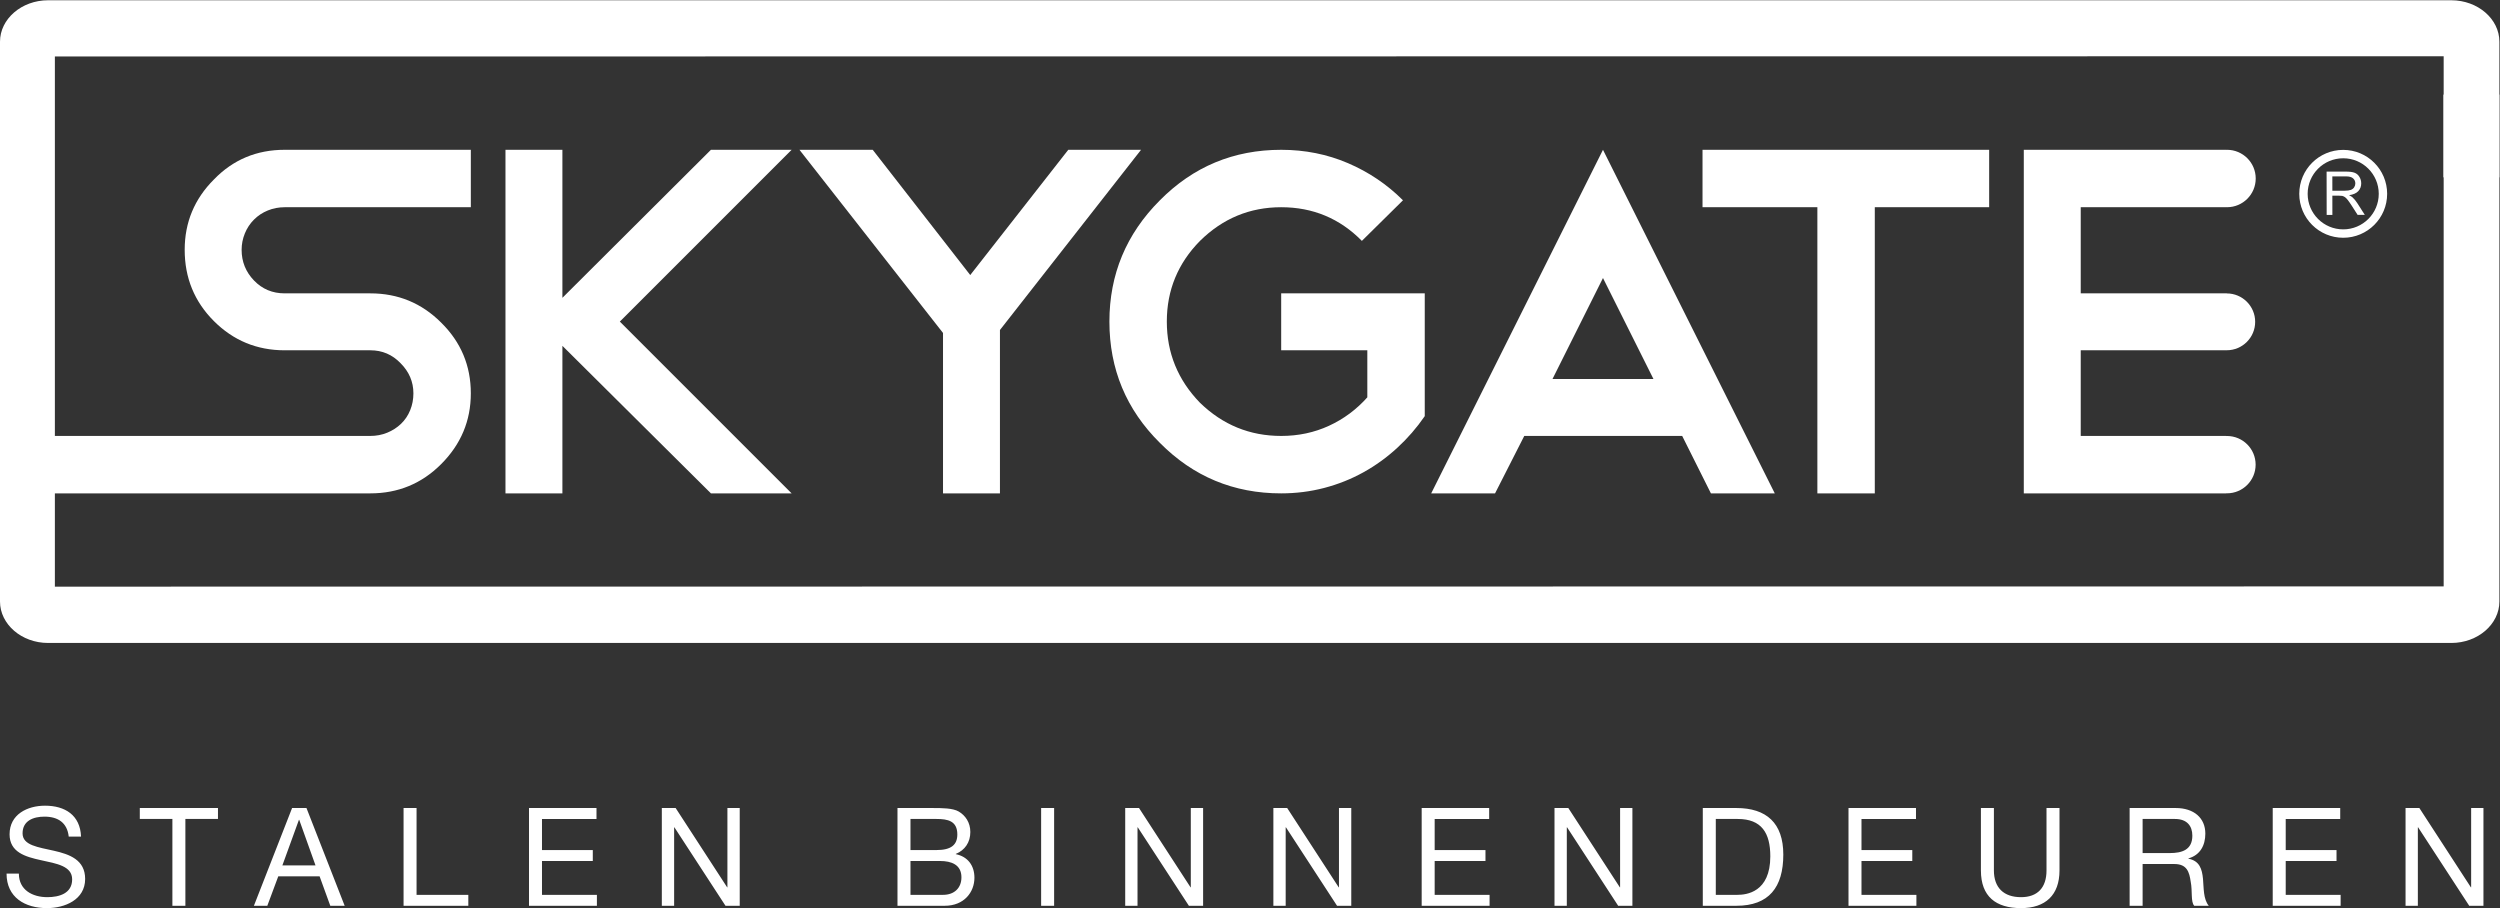
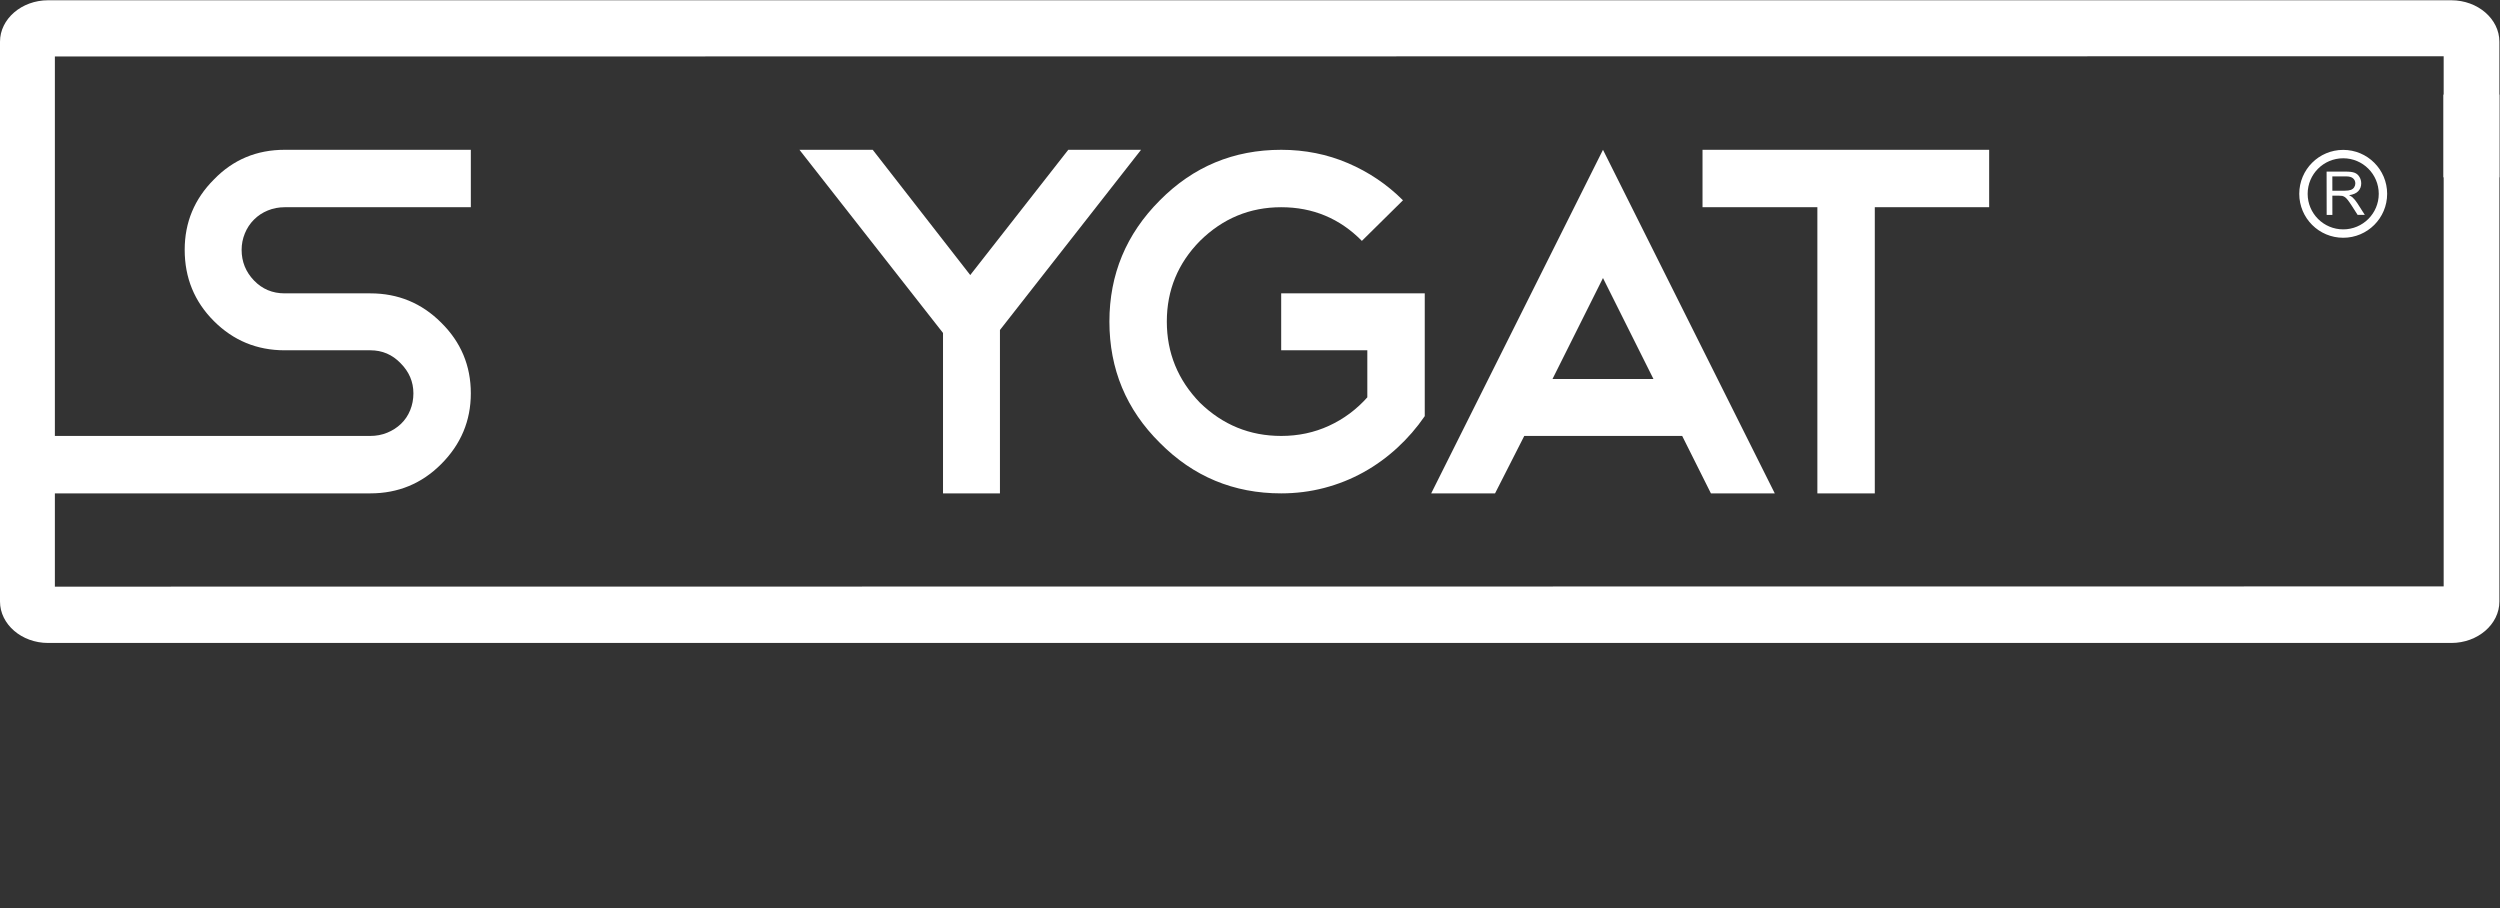
<svg xmlns="http://www.w3.org/2000/svg" xmlns:ns1="http://sodipodi.sourceforge.net/DTD/sodipodi-0.dtd" xmlns:ns2="http://www.inkscape.org/namespaces/inkscape" version="1.1" id="svg2" width="340.707" height="123.76" viewBox="0 0 340.707 123.76" ns1:docname="Logo_Skygate_ondertitel_zl.eps">
  <rect x="0" y="0" width="340.707" height="123.76" fill="#333333" stroke="none" />
  <defs id="defs6" />
  <ns1:namedview id="namedview4" pagecolor="#ffffff" bordercolor="#000000" borderopacity="0.25" ns2:showpageshadow="2" ns2:pageopacity="0.0" ns2:pagecheckerboard="0" ns2:deskcolor="#d1d1d1" />
  <g id="g8" ns2:groupmode="layer" ns2:label="ink_ext_XXXXXX" transform="matrix(1.333,0,0,-1.333,0,123.76)">
    <g id="g10" transform="scale(0.1)">
-       <path d="m 2459.38,2.383 h 12.58 V 82.586 h 0.28 l 52.24,-80.203 h 14.54 V 102.332 h -12.58 V 21.277 h -0.28 l -52.66,81.055 h -14.12 V 2.383 Z m -135.8,0 H 2393 V 13.57 h -56.14 v 34.59 h 51.94 v 11.191 h -51.94 v 31.789 h 55.72 v 11.191 h -69 V 2.383 Z m -146.3,0 h 13.28 V 45.074 h 32.49 c 12.89,0 15.27,-8.25 16.67,-18.055 1.96,-9.797 -0.14,-20.578 3.63,-24.637 h 14.83 c -5.6,6.852 -5.04,17.781 -5.89,27.578 -0.97,9.805 -3.34,18.34 -14.95,20.586 v 0.27 c 12.03,3.352 17.34,13.293 17.34,25.344 0,15.957 -11.6,26.172 -30.37,26.172 h -47.03 V 2.383 Z m 13.28,53.883 v 34.875 h 33.05 c 12.47,0 17.79,-7.277 17.79,-17.082 0,-14.57 -10.64,-17.793 -23.11,-17.793 h -27.73 z m -84.98,46.066 H 2092.3 V 38.492 c 0,-17.645 -9.24,-27.305 -26.05,-27.305 -17.64,0 -27.73,9.66 -27.73,27.305 v 63.84 h -13.28 V 38.492 c 0,-26.602 15.24,-38.496 41.01,-38.496 24.93,0 39.33,13.293 39.33,38.496 V 102.332 Z M 1889.86,2.383 h 69.42 V 13.57 h -56.14 v 34.59 h 51.94 v 11.191 h -51.94 v 31.789 h 55.72 v 11.191 h -69 V 2.383 Z M 1754.19,91.141 h 22.4 c 24.51,0 33.33,-14.422 33.33,-38.223 0,-36.824 -24.5,-39.348 -33.61,-39.348 h -22.12 V 91.141 Z M 1740.9,2.383 h 34.29 c 33.33,0 48.02,18.883 48.02,52.359 0,32.199 -17.21,47.59 -48.02,47.59 H 1740.9 V 2.383 Z m -151.61,0 h 12.58 V 82.586 h 0.28 l 52.23,-80.203 h 14.55 V 102.332 h -12.58 V 21.277 h -0.28 l -52.66,81.055 h -14.12 V 2.383 Z m -135.8,0 h 69.42 V 13.57 h -56.14 v 34.59 h 51.94 v 11.191 h -51.94 v 31.789 h 55.72 v 11.191 h -69 V 2.383 Z m -151.62,0 h 12.58 V 82.586 h 0.28 l 52.24,-80.203 h 14.54 V 102.332 h -12.58 V 21.277 h -0.28 l -52.66,81.055 h -14.12 V 2.383 Z m -151.48,0 h 12.58 V 82.586 h 0.28 l 52.24,-80.203 h 14.54 V 102.332 h -12.58 V 21.277 h -0.28 l -52.66,81.055 h -14.12 V 2.383 Z m -85.96,0 h 13.28 V 102.332 h -13.28 V 2.383 Z M 930.859,91.141 h 26.602 c 11.488,0 21.289,-1.961 21.289,-15.82 0,-10.508 -6.16,-15.969 -21.289,-15.969 h -26.602 v 31.789 z M 917.566,2.383 h 48.301 c 19.887,0 30.371,13.992 30.371,28.699 0,12.312 -6.718,21.562 -19.027,24.07 v 0.277 c 9.23,3.777 14.832,11.754 14.832,22.41 0,9.805 -5.184,16.942 -11.754,20.848 -6.019,3.644 -17.637,3.644 -26.473,3.644 h -36.25 V 2.383 Z m 13.293,45.777 h 30.391 c 11.199,0 21.699,-3.641 21.699,-16.656 0,-10.93 -7.281,-17.934 -18.761,-17.934 H 930.859 V 48.16 Z M 676.633,2.383 h 12.586 V 82.586 h 0.285 L 741.73,2.383 h 14.547 V 102.332 H 743.691 V 21.277 h -0.285 L 690.762,102.332 H 676.633 V 2.383 Z m -135.793,0 h 69.418 V 13.57 h -56.137 v 34.59 h 51.938 v 11.191 h -51.938 v 31.789 h 55.719 v 11.191 h -69 V 2.383 Z m -128.242,0 h 66.203 V 13.57 H 425.879 V 102.332 H 412.598 V 2.383 Z M 305.629,90.289 h 0.277 l 16.66,-46.617 h -33.875 l 16.938,46.617 z M 259.578,2.383 h 13.711 l 11.203,30.094 h 42.266 L 337.68,2.383 h 14.699 L 313.328,102.332 H 298.629 L 259.578,2.383 Z m -83.328,0 h 13.281 V 91.141 h 33.321 V 102.332 H 142.93 V 91.141 h 33.32 V 2.383 Z M 82.852,73.086 C 82.012,95.059 66.488,104.715 46.039,104.715 27.832,104.715 9.789,95.762 9.789,75.457 c 0,-18.34 16.078,-22.961 32.051,-26.453 15.969,-3.519 31.93,-5.891 31.93,-19.613 0,-14.422 -13.301,-18.203 -25.352,-18.203 -15.117,0 -29.125,7.285 -29.125,24.082 H 6.707 c 0,-24.363 18.883,-35.273 41.289,-35.273 18.215,0 39.055,8.535 39.055,29.816 0,19.598 -15.941,25.195 -31.91,28.836 -16.102,3.656 -32.07,5.469 -32.07,17.793 0,13.02 11.211,17.082 22.406,17.082 13.734,0 23.254,-6.164 24.793,-20.438 h 12.582 v 0" style="fill:#ffffff;fill-opacity:1;fill-rule:nonzero;stroke:none" id="path12" />
      <path d="m 291.059,570.301 c -28.344,0 -52.469,9.945 -72.375,29.859 -19.914,19.906 -29.86,44.199 -29.86,72.879 0,28.004 9.946,51.957 29.86,71.875 19.562,20.246 43.687,30.367 72.375,30.367 H 481.367 V 716.57 H 291.059 c -6.075,0 -11.817,-1.097 -17.207,-3.293 -5.407,-2.195 -10.125,-5.308 -14.172,-9.359 -4.051,-4.051 -7.176,-8.781 -9.367,-14.168 -2.192,-5.406 -3.286,-10.977 -3.286,-16.711 0,-12.144 4.211,-22.605 12.653,-31.375 8.429,-8.781 18.894,-13.16 31.379,-13.16 h 87.558 c 28.348,0 52.473,-9.961 72.379,-29.863 20.242,-19.914 30.371,-44.036 30.371,-72.379 0,-28.012 -10.129,-52.133 -30.371,-72.375 C 431.09,433.973 406.965,424.02 378.617,424.02 H 40.117 v 58.718 H 378.617 c 6.074,0 11.813,1.086 17.211,3.285 5.395,2.192 10.125,5.231 14.176,9.118 4.043,3.871 7.16,8.507 9.359,13.914 2.196,5.394 3.289,11.133 3.289,17.207 0,11.808 -4.386,22.093 -13.16,30.875 -8.437,8.769 -18.726,13.164 -30.875,13.164 h -87.558 v 0" style="fill:#ffffff;fill-opacity:1;fill-rule:nonzero;stroke:none" id="path14" />
-       <path d="M 633.707,599.652 809.332,424.02 h -82.5 L 574.988,574.852 V 424.02 h -58.203 v 351.261 h 58.203 V 623.949 l 151.844,151.332 h 82.5 L 633.707,599.652 v 0" style="fill:#ffffff;fill-opacity:1;fill-rule:nonzero;stroke:none" id="path16" />
      <path d="m 1092.17,775.281 h 74.41 L 1022.32,591.047 V 424.02 H 964.117 V 588.016 L 817.34,775.281 h 74.91 L 991.953,647.23 1092.17,775.281 v 0" style="fill:#ffffff;fill-opacity:1;fill-rule:nonzero;stroke:none" id="path18" />
      <path d="m 1309.85,775.281 c 24.3,0 47.07,-4.554 68.33,-13.668 21.25,-9.105 39.99,-21.761 56.19,-37.957 l -42.02,-41.504 c -22.6,22.946 -50.1,34.418 -82.5,34.418 -32.06,0 -59.71,-11.472 -83,-34.418 -22.61,-22.949 -33.92,-50.445 -33.92,-82.5 0,-32.062 11.31,-59.722 33.92,-83.007 23.29,-22.61 50.94,-33.907 83,-33.907 17.54,0 33.82,3.45 48.85,10.375 15.01,6.91 28.09,16.61 39.22,29.102 v 48.086 h -88.07 v 58.203 h 146.78 V 502.98 c -8.1,-11.816 -17.46,-22.605 -28.09,-32.394 -10.63,-9.785 -22.18,-18.137 -34.66,-25.051 -12.49,-6.918 -25.82,-12.234 -39.98,-15.941 -14.18,-3.715 -28.86,-5.574 -44.05,-5.574 -48.59,0 -89.92,17.214 -124,51.632 -34.42,34.071 -51.62,75.411 -51.62,124 0,48.246 17.2,89.582 51.62,124.004 34.08,34.418 75.41,51.625 124,51.625 v 0" style="fill:#ffffff;fill-opacity:1;fill-rule:nonzero;stroke:none" id="path20" />
      <path d="m 1719.83,482.738 h -161.46 l -29.86,-58.718 h -65.29 l 175.63,351.261 175.64,-351.261 h -65.29 l -29.37,58.718 z m -132.6,58.203 h 103.24 l -51.62,103.25 -51.62,-103.25 v 0" style="fill:#ffffff;fill-opacity:1;fill-rule:nonzero;stroke:none" id="path22" />
      <path d="m 1740.62,775.281 h 293.05 V 716.57 H 1916.75 V 424.02 h -58.71 v 292.55 h -117.42 v 58.711 0" style="fill:#ffffff;fill-opacity:1;fill-rule:nonzero;stroke:none" id="path24" />
-       <path d="m 2436.27,730.27 c 0,-22.442 -18.19,-40.629 -40.64,-40.629 -22.45,0 -40.63,18.187 -40.63,40.629 0,22.445 18.18,40.636 40.63,40.636 22.45,0 40.64,-18.191 40.64,-40.636 z" style="fill:none;stroke:#ffffff;stroke-width:8.585;stroke-linecap:butt;stroke-linejoin:miter;stroke-miterlimit:4;stroke-dasharray:none;stroke-opacity:1" id="path26" />
+       <path d="m 2436.27,730.27 c 0,-22.442 -18.19,-40.629 -40.64,-40.629 -22.45,0 -40.63,18.187 -40.63,40.629 0,22.445 18.18,40.636 40.63,40.636 22.45,0 40.64,-18.191 40.64,-40.636 " style="fill:none;stroke:#ffffff;stroke-width:8.585;stroke-linecap:butt;stroke-linejoin:miter;stroke-miterlimit:4;stroke-dasharray:none;stroke-opacity:1" id="path26" />
      <path d="m 2378.73,708.711 -0.07,44.258 19.63,0.023 c 3.95,0.004 6.93,-0.387 9,-1.183 2.06,-0.789 3.69,-2.192 4.92,-4.204 1.24,-2.011 1.85,-4.234 1.85,-6.671 0,-3.137 -1.01,-5.786 -3.03,-7.938 -2.04,-2.156 -5.17,-3.531 -9.42,-4.121 1.55,-0.742 2.73,-1.477 3.54,-2.195 1.71,-1.571 3.34,-3.532 4.86,-5.879 l 7.71,-12.039 -7.36,-0.008 -5.87,9.199 c -1.71,2.649 -3.12,4.684 -4.24,6.094 -1.1,1.406 -2.1,2.387 -2.97,2.953 -0.87,0.563 -1.77,0.953 -2.67,1.172 -0.66,0.141 -1.75,0.211 -3.26,0.207 l -6.8,-0.012 0.03,-19.648 -5.85,-0.008 z m 5.82,24.73 12.58,0.012 c 2.68,0.008 4.77,0.289 6.29,0.844 1.5,0.555 2.65,1.441 3.44,2.66 0.78,1.219 1.17,2.543 1.17,3.973 -0.01,2.09 -0.76,3.812 -2.3,5.156 -1.51,1.348 -3.91,2.016 -7.19,2.012 l -14.01,-0.012 0.02,-14.645 v 0" style="fill:#ffffff;fill-opacity:1;fill-rule:nonzero;stroke:none" id="path28" />
-       <path d="m 2276.79,482.684 c -0.25,0 -0.47,-0.063 -0.72,-0.071 v 0.125 h -148.78 v 87.563 h 149.23 v 0.043 c 0.03,0 0.04,-0.004 0.06,-0.004 16.05,0 29.05,13.008 29.05,29.051 0,16.047 -13,29.054 -29.05,29.054 -0.02,0 -0.03,-0.004 -0.06,-0.004 v 0.063 h -149.23 v 88.066 h 148.83 v 0.082 c 0.25,-0.004 0.47,-0.066 0.72,-0.066 16.21,0 29.35,13.137 29.35,29.348 0,16.207 -13.14,29.347 -29.35,29.347 -0.25,0 -0.47,-0.062 -0.72,-0.066 v 0.066 H 2069.08 V 424.02 h 206.99 v 0.121 c 0.25,-0.008 0.47,-0.071 0.72,-0.071 16.19,0 29.31,13.121 29.31,29.309 0,16.184 -13.12,29.305 -29.31,29.305 v 0" style="fill:#ffffff;fill-opacity:1;fill-rule:nonzero;stroke:none" id="path30" />
      <path d="M 2506.18,928.16 H 49.141 C 22.113,928.16 0,909.086 0,885.77 V 313.473 C 0,290.152 22.113,271.082 49.141,271.082 H 2506.18 c 27.03,0 49.14,19.07 49.14,42.391 V 885.77 c 0,23.316 -22.11,42.39 -49.14,42.39 z m -7.83,-57.254 V 328.895 L 56.098,328.66 v 542.012" style="fill:#ffffff;fill-opacity:1;fill-rule:nonzero;stroke:none" id="path32" />
      <path d="m 2555.27,831.711 v -84.598 h -57.14 v 84.598 h 57.14 v 0" style="fill:#ffffff;fill-opacity:1;fill-rule:nonzero;stroke:none" id="path34" />
    </g>
  </g>
</svg>